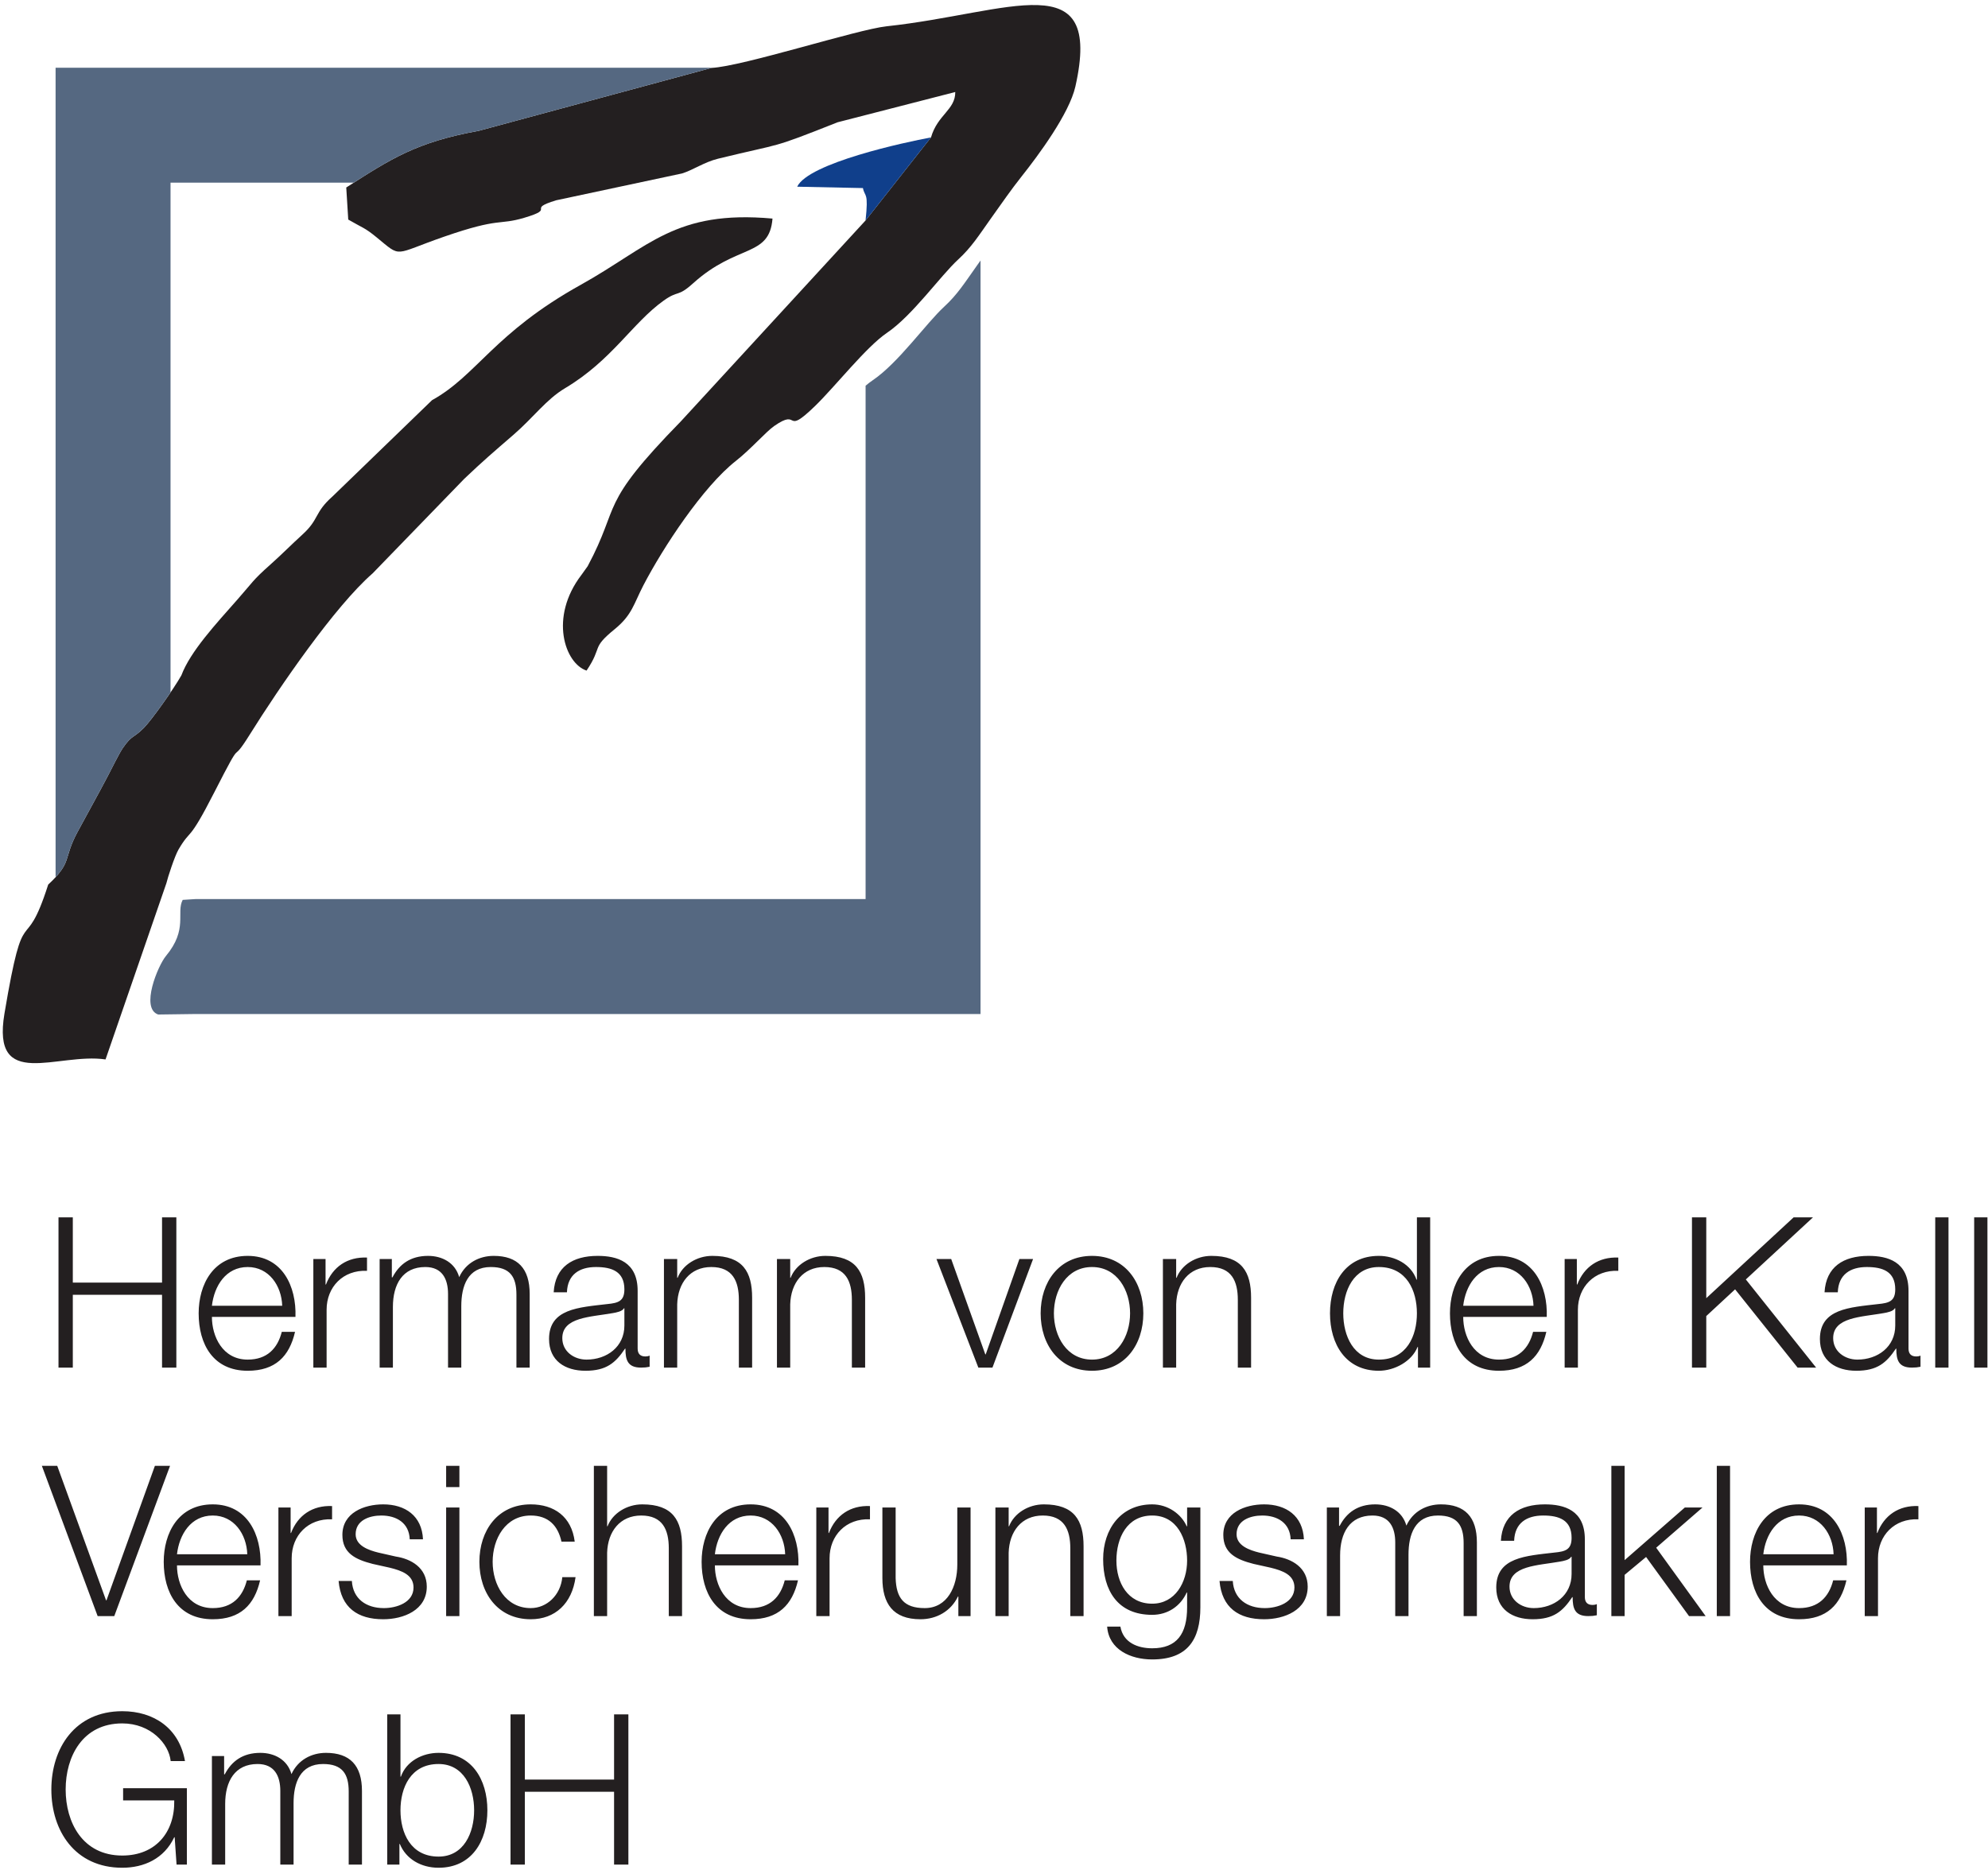
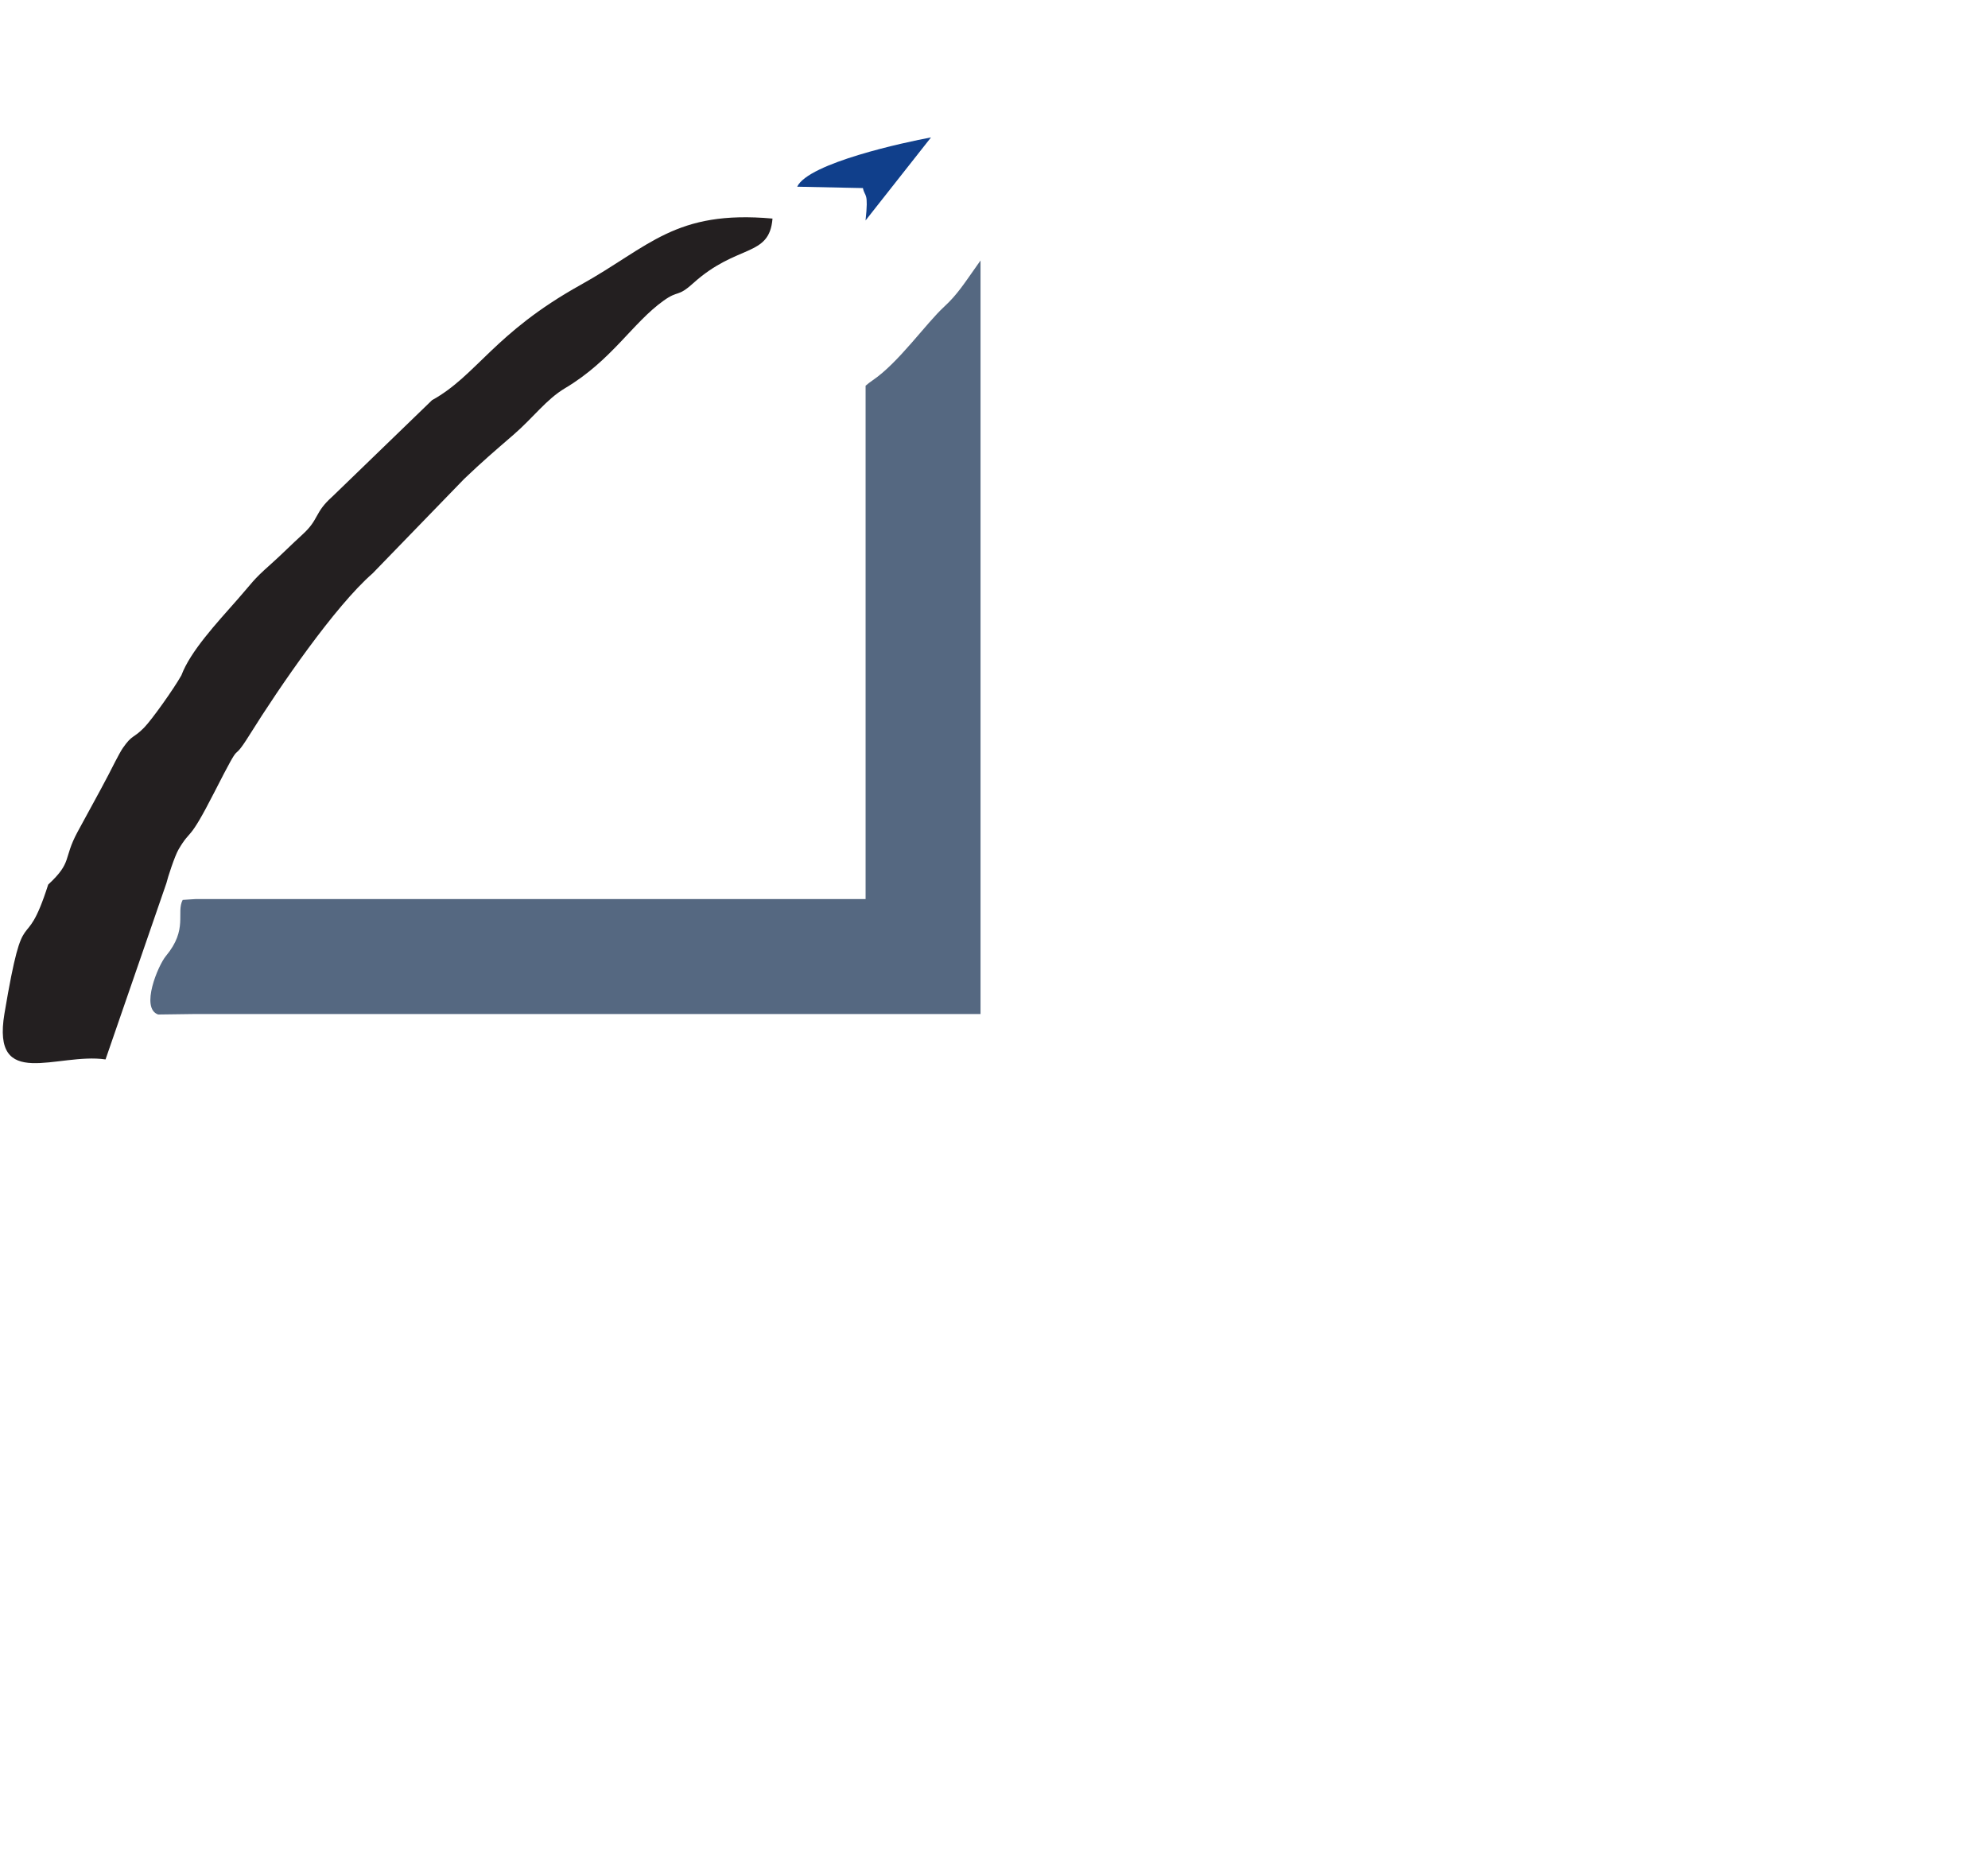
<svg xmlns="http://www.w3.org/2000/svg" width="100%" height="100%" viewBox="0 0 1600 1505" version="1.1" xml:space="preserve" style="fill-rule:evenodd;clip-rule:evenodd;stroke-linejoin:round;stroke-miterlimit:2;">
  <g transform="matrix(4.167,0,0,4.167,0,0)">
-     <path d="M137.439,13.116L92.441,25.277C80.494,27.437 75.512,30.657 66.876,36.221L67.262,42.416C70.083,44.059 70.387,43.924 72.7,45.816C77.697,49.905 75.774,49.188 85.819,45.706C96.708,41.931 96.207,43.57 101.256,42.07C107.63,40.177 101.458,40.524 107.404,38.695L131.729,33.507C133.834,32.864 136.032,31.308 138.672,30.662C151.687,27.48 148.391,28.927 161.778,23.62L184.503,17.775C184.533,21.213 181.078,22.149 179.817,26.546L167.176,42.59L131.529,81.367C115.352,97.911 120.003,97.222 113.504,109.379L112.305,111.053C106.001,119.291 109.125,128.172 113.291,129.543C116.474,124.796 114.082,125.326 118.748,121.519C122.1,118.783 122.405,116.648 124.274,113.055C128.074,105.752 135.772,94.026 142.137,89.031C145.001,86.782 147.941,83.401 149.529,82.296C154.699,78.697 151.248,84.426 157.452,78.403C161.292,74.675 167.293,67.02 171.299,64.305C176.257,60.945 181.609,53.305 185.083,50.113C187.617,47.784 189.026,45.531 191.329,42.282C193.48,39.249 195.416,36.476 197.245,34.175C200.577,29.983 206.527,21.949 207.706,16.705C213.068,-7.136 195.186,2.501 171.221,5.081C165.548,5.692 143.477,12.82 137.439,13.116Z" style="fill:rgb(35,31,32);" />
    <path d="M167.176,42.59L179.817,26.546C174.845,27.46 156.162,31.475 153.97,36.066L166.667,36.331C167.046,38.154 167.785,36.978 167.176,42.59Z" style="fill:rgb(16,63,139);" />
    <path d="M35.034,130.456C33.593,133.028 29.315,139.056 27.82,140.574C25.713,142.714 25.576,141.837 23.73,144.493C23.037,145.492 21.419,148.77 20.951,149.664C18.844,153.695 17.325,156.343 14.965,160.732C12.137,165.993 14.045,166.471 9.308,170.883C4.6,185.625 4.764,172.56 0.86,195.801C-1.668,210.858 11.081,203.29 20.385,204.655L32.141,170.602C32.359,169.616 33.74,165.367 34.476,164.11C36.996,159.809 36.243,163.146 41.397,153.044C47.473,141.134 44.105,148.529 48.238,141.904C53.959,132.734 64.692,117.1 71.976,110.754L89.654,92.511C93.269,89.062 95.327,87.315 99.148,84.01C103.043,80.641 105.496,77.159 109.132,74.993C118.189,69.598 122.111,62.423 128.161,58.085C131.079,55.992 130.817,57.483 133.867,54.728C142.398,47.023 148.6,49.776 149.204,42.223C130.383,40.528 125.448,47.633 112.137,55.037C95.378,64.36 92.123,72.504 83.449,77.3L64.196,95.924C60.671,99.06 61.684,100.282 58.442,103.235C56.184,105.291 54.426,107.099 52.252,109.032C48.705,112.185 48.842,112.431 45.937,115.724C41.721,120.505 36.775,125.822 35.034,130.456Z" style="fill:rgb(35,31,32);" />
-     <path d="M10.737,13.082L137.903,13.082C137.74,13.097 137.584,13.109 137.439,13.116L92.441,25.277C81.183,27.313 76.109,30.29 68.334,35.282L32.937,35.282L32.937,133.764C31.118,136.454 28.832,139.547 27.82,140.574C25.713,142.714 25.576,141.837 23.73,144.493C23.037,145.492 21.419,148.77 20.951,149.664C18.844,153.695 17.325,156.343 14.965,160.732C12.474,165.366 13.656,166.29 10.737,169.459L10.737,35.282L10.737,13.082Z" style="fill:rgb(85,104,129);" />
    <path d="M37.71,173.682L167.184,173.682L167.184,74.51C167.667,74.103 168.132,73.745 168.572,73.447C173.53,70.087 178.882,62.447 182.355,59.255C184.89,56.927 186.298,54.673 188.602,51.424L189.384,50.319L189.384,195.883L167.184,195.883L37.71,195.883L30.549,195.979C27.049,194.768 30.537,186.49 32.038,184.687C36.365,179.487 33.983,176.341 35.285,173.834L37.71,173.682Z" style="fill:rgb(85,104,129);" />
-     <path d="M11.299,264.188L14.063,264.188L14.063,250.124L31.297,250.124L31.297,264.188L34.061,264.188L34.061,235.167L31.297,235.167L31.297,247.767L14.063,247.767L14.063,235.167L11.299,235.167L11.299,264.188ZM40.93,252.238C41.377,248.417 43.613,244.759 47.84,244.759C51.945,244.759 54.384,248.377 54.506,252.238L40.93,252.238ZM57.067,254.392C57.27,248.499 54.547,242.605 47.84,242.605C41.174,242.605 38.369,248.174 38.369,253.701C38.369,259.676 41.174,264.798 47.84,264.798C53.165,264.798 55.888,262.034 56.985,257.278L54.425,257.278C53.612,260.489 51.58,262.643 47.84,262.643C42.962,262.643 40.93,258.132 40.93,254.392L57.067,254.392ZM60.521,264.188L63.082,264.188L63.082,253.01C63.082,248.621 66.252,245.288 70.886,245.491L70.886,242.93C67.106,242.768 64.261,244.719 62.96,248.133L62.879,248.133L62.879,243.215L60.521,243.215L60.521,264.188ZM73.325,264.188L75.886,264.188L75.886,252.482C75.886,248.092 77.755,244.759 82.145,244.759C85.437,244.759 86.535,247.117 86.535,249.962L86.535,264.188L89.095,264.188L89.095,252.319C89.095,248.417 90.355,244.759 94.786,244.759C98.485,244.759 99.745,246.629 99.745,250.084L99.745,264.188L102.305,264.188L102.305,249.962C102.305,245.044 99.989,242.605 95.355,242.605C92.591,242.605 89.949,243.946 88.689,246.71C87.917,243.946 85.437,242.605 82.674,242.605C79.3,242.605 77.146,244.19 75.804,246.751L75.682,246.751L75.682,243.215L73.325,243.215L73.325,264.188ZM109.5,249.637C109.622,246.222 111.898,244.759 115.109,244.759C118.157,244.759 120.596,245.613 120.596,249.068C120.596,251.344 119.417,251.71 117.304,251.913C111.776,252.563 106.045,252.807 106.045,258.66C106.045,262.887 109.174,264.798 113.077,264.798C117.141,264.798 118.889,263.253 120.718,260.53L120.799,260.53C120.799,262.684 121.206,264.188 123.807,264.188C124.498,264.188 124.864,264.147 125.473,264.025L125.473,261.871C125.189,261.993 124.945,262.034 124.661,262.034C123.644,262.034 123.157,261.505 123.157,260.489L123.157,249.352C123.157,243.702 119.133,242.605 115.434,242.605C110.597,242.605 107.224,244.719 106.939,249.637L109.5,249.637ZM120.596,256.059C120.596,260.164 117.222,262.643 113.28,262.643C110.841,262.643 108.605,261.058 108.605,258.498C108.605,254.433 114.011,254.433 118.36,253.661C119.051,253.539 120.19,253.335 120.515,252.726L120.596,252.726L120.596,256.059ZM128.237,264.188L130.798,264.188L130.798,251.954C130.92,247.848 133.277,244.759 137.383,244.759C141.528,244.759 142.707,247.523 142.707,251.1L142.707,264.188L145.268,264.188L145.268,250.694C145.268,245.694 143.48,242.605 137.586,242.605C134.619,242.605 131.855,244.312 130.879,246.832L130.798,246.832L130.798,243.215L128.237,243.215L128.237,264.188ZM150.064,264.188L152.625,264.188L152.625,251.954C152.747,247.848 155.104,244.759 159.209,244.759C163.355,244.759 164.534,247.523 164.534,251.1L164.534,264.188L167.095,264.188L167.095,250.694C167.095,245.694 165.306,242.605 159.413,242.605C156.446,242.605 153.682,244.312 152.706,246.832L152.625,246.832L152.625,243.215L150.064,243.215L150.064,264.188ZM188.962,264.188L191.685,264.188L199.53,243.215L196.888,243.215L190.385,261.627L190.303,261.627L183.719,243.215L180.874,243.215L188.962,264.188ZM210.911,244.759C215.788,244.759 218.268,249.271 218.268,253.701C218.268,258.132 215.788,262.643 210.911,262.643C206.033,262.643 203.554,258.132 203.554,253.701C203.554,249.271 206.033,244.759 210.911,244.759ZM210.911,242.605C204.529,242.605 200.993,247.686 200.993,253.701C200.993,259.717 204.529,264.798 210.911,264.798C217.292,264.798 220.828,259.717 220.828,253.701C220.828,247.686 217.292,242.605 210.911,242.605ZM224.608,264.188L227.169,264.188L227.169,251.954C227.291,247.848 229.648,244.759 233.753,244.759C237.899,244.759 239.078,247.523 239.078,251.1L239.078,264.188L241.639,264.188L241.639,250.694C241.639,245.694 239.85,242.605 233.957,242.605C230.99,242.605 228.226,244.312 227.25,246.832L227.169,246.832L227.169,243.215L224.608,243.215L224.608,264.188ZM276.228,235.167L273.667,235.167L273.667,247.198L273.586,247.198C272.53,244.19 269.4,242.605 266.311,242.605C259.929,242.605 256.881,247.726 256.881,253.701C256.881,259.676 259.929,264.798 266.311,264.798C269.359,264.798 272.692,262.968 273.79,260.205L273.871,260.205L273.871,264.188L276.228,264.188L276.228,235.167ZM259.442,253.701C259.442,249.352 261.433,244.759 266.311,244.759C271.717,244.759 273.667,249.352 273.667,253.701C273.667,258.05 271.717,262.643 266.311,262.643C261.433,262.643 259.442,258.05 259.442,253.701ZM282.61,252.238C283.057,248.417 285.292,244.759 289.519,244.759C293.625,244.759 296.063,248.377 296.185,252.238L282.61,252.238ZM298.746,254.392C298.949,248.499 296.226,242.605 289.519,242.605C282.853,242.605 280.049,248.174 280.049,253.701C280.049,259.676 282.853,264.798 289.519,264.798C294.844,264.798 297.567,262.034 298.665,257.278L296.104,257.278C295.291,260.489 293.259,262.643 289.519,262.643C284.642,262.643 282.61,258.132 282.61,254.392L298.746,254.392ZM302.201,264.188L304.762,264.188L304.762,253.01C304.762,248.621 307.932,245.288 312.566,245.491L312.566,242.93C308.785,242.768 305.94,244.719 304.64,248.133L304.558,248.133L304.558,243.215L302.201,243.215L302.201,264.188ZM326.792,264.188L329.555,264.188L329.555,254.23L335.124,249.068L347.196,264.188L350.773,264.188L337.197,247.157L350.163,235.167L346.423,235.167L329.555,250.775L329.555,235.167L326.792,235.167L326.792,264.188ZM354.959,249.637C355.081,246.222 357.357,244.759 360.568,244.759C363.616,244.759 366.055,245.613 366.055,249.068C366.055,251.344 364.876,251.71 362.763,251.913C357.235,252.563 351.504,252.807 351.504,258.66C351.504,262.887 354.634,264.798 358.536,264.798C362.601,264.798 364.348,263.253 366.177,260.53L366.259,260.53C366.259,262.684 366.665,264.188 369.266,264.188C369.957,264.188 370.323,264.147 370.933,264.025L370.933,261.871C370.648,261.993 370.404,262.034 370.12,262.034C369.104,262.034 368.616,261.505 368.616,260.489L368.616,249.352C368.616,243.702 364.592,242.605 360.893,242.605C356.056,242.605 352.683,244.719 352.398,249.637L354.959,249.637ZM366.055,256.059C366.055,260.164 362.682,262.643 358.739,262.643C356.3,262.643 354.065,261.058 354.065,258.498C354.065,254.433 359.471,254.433 363.82,253.661C364.511,253.539 365.649,253.335 365.974,252.726L366.055,252.726L366.055,256.059ZM373.778,264.188L376.339,264.188L376.339,235.167L373.778,235.167L373.778,264.188ZM381.298,264.188L383.858,264.188L383.858,235.167L381.298,235.167L381.298,264.188ZM18.859,312.19L22.071,312.19L32.842,283.169L29.915,283.169L20.567,309.142L20.485,309.142L11.056,283.169L8.088,283.169L18.859,312.19ZM34.183,300.241C34.63,296.42 36.865,292.762 41.093,292.762C45.198,292.762 47.637,296.379 47.759,300.241L34.183,300.241ZM50.319,302.395C50.522,296.501 47.799,290.607 41.093,290.607C34.427,290.607 31.622,296.176 31.622,301.704C31.622,307.679 34.427,312.8 41.093,312.8C46.417,312.8 49.141,310.036 50.238,305.281L47.677,305.281C46.864,308.492 44.832,310.646 41.093,310.646C36.215,310.646 34.183,306.134 34.183,302.395L50.319,302.395ZM53.774,312.19L56.335,312.19L56.335,301.013C56.335,296.623 59.505,293.29 64.139,293.493L64.139,290.933C60.359,290.77 57.514,292.721 56.213,296.135L56.132,296.135L56.132,291.217L53.774,291.217L53.774,312.19ZM81.698,297.355C81.495,292.802 78.243,290.607 74.016,290.607C70.317,290.607 66.131,292.233 66.131,296.501C66.131,300.037 68.651,301.257 71.984,302.11L75.276,302.842C77.593,303.411 79.869,304.224 79.869,306.662C79.869,309.589 76.577,310.646 74.138,310.646C70.724,310.646 68.163,308.857 67.96,305.402L65.399,305.402C65.846,310.564 69.098,312.8 74.016,312.8C77.918,312.8 82.43,311.052 82.43,306.5C82.43,302.842 79.381,301.135 76.455,300.688L73.04,299.915C71.252,299.468 68.691,298.615 68.691,296.379C68.691,293.656 71.374,292.762 73.65,292.762C76.577,292.762 79.015,294.184 79.137,297.355L81.698,297.355ZM86.169,287.275L88.73,287.275L88.73,283.169L86.169,283.169L86.169,287.275ZM86.169,312.19L88.73,312.19L88.73,291.217L86.169,291.217L86.169,312.19ZM111.003,297.802C110.394,292.965 107.02,290.607 102.508,290.607C96.127,290.607 92.591,295.688 92.591,301.704C92.591,307.719 96.127,312.8 102.508,312.8C107.223,312.8 110.475,309.752 111.166,304.671L108.605,304.671C108.28,308.126 105.638,310.646 102.508,310.646C97.631,310.646 95.152,306.134 95.152,301.704C95.152,297.273 97.631,292.762 102.508,292.762C105.882,292.762 107.752,294.672 108.443,297.802L111.003,297.802ZM114.702,312.19L117.263,312.19L117.263,299.956C117.385,295.851 119.742,292.762 123.847,292.762C127.993,292.762 129.172,295.526 129.172,299.102L129.172,312.19L131.733,312.19L131.733,298.696C131.733,293.697 129.944,290.607 124.051,290.607C121.084,290.607 118.32,292.315 117.344,294.835L117.263,294.835L117.263,283.169L114.702,283.169L114.702,312.19ZM138.074,300.241C138.521,296.42 140.756,292.762 144.983,292.762C149.088,292.762 151.527,296.379 151.649,300.241L138.074,300.241ZM154.21,302.395C154.413,296.501 151.69,290.607 144.983,290.607C138.317,290.607 135.513,296.176 135.513,301.704C135.513,307.679 138.317,312.8 144.983,312.8C150.308,312.8 153.031,310.036 154.128,305.281L151.568,305.281C150.755,308.492 148.723,310.646 144.983,310.646C140.106,310.646 138.074,306.134 138.074,302.395L154.21,302.395ZM157.665,312.19L160.226,312.19L160.226,301.013C160.226,296.623 163.396,293.29 168.03,293.493L168.03,290.933C164.249,290.77 161.404,292.721 160.104,296.135L160.022,296.135L160.022,291.217L157.665,291.217L157.665,312.19ZM187.458,291.217L184.897,291.217L184.897,302.232C184.897,306.5 182.987,310.646 178.597,310.646C174.533,310.646 173.11,308.654 172.988,304.874L172.988,291.217L170.428,291.217L170.428,304.834C170.428,309.752 172.46,312.8 177.784,312.8C180.914,312.8 183.678,311.215 185.02,308.41L185.101,308.41L185.101,312.19L187.458,312.19L187.458,291.217ZM192.254,312.19L194.815,312.19L194.815,299.956C194.937,295.851 197.294,292.762 201.4,292.762C205.546,292.762 206.724,295.526 206.724,299.102L206.724,312.19L209.285,312.19L209.285,298.696C209.285,293.697 207.497,290.607 201.603,290.607C198.636,290.607 195.872,292.315 194.896,294.835L194.815,294.835L194.815,291.217L192.254,291.217L192.254,312.19ZM231.843,291.217L229.283,291.217L229.283,294.835L229.202,294.835C228.185,292.518 225.624,290.607 222.536,290.607C216.479,290.607 213.065,295.404 213.065,301.175C213.065,307.191 215.829,311.947 222.536,311.947C225.584,311.947 228.023,310.239 229.202,307.638L229.283,307.638L229.283,310.483C229.283,315.645 227.291,318.409 222.536,318.409C219.731,318.409 216.926,317.312 216.398,314.222L213.837,314.222C214.163,318.653 218.349,320.563 222.536,320.563C229.323,320.563 231.843,316.783 231.843,310.483L231.843,291.217ZM222.536,309.792C217.78,309.792 215.626,305.687 215.626,301.46C215.626,297.111 217.658,292.762 222.536,292.762C227.413,292.762 229.283,297.355 229.283,301.46C229.283,305.687 226.966,309.792 222.536,309.792ZM251.841,297.355C251.638,292.802 248.386,290.607 244.159,290.607C240.46,290.607 236.274,292.233 236.274,296.501C236.274,300.037 238.794,301.257 242.127,302.11L245.419,302.842C247.736,303.411 250.012,304.224 250.012,306.662C250.012,309.589 246.72,310.646 244.281,310.646C240.867,310.646 238.306,308.857 238.103,305.402L235.542,305.402C235.989,310.564 239.241,312.8 244.159,312.8C248.061,312.8 252.573,311.052 252.573,306.5C252.573,302.842 249.524,301.135 246.598,300.688L243.183,299.915C241.395,299.468 238.835,298.615 238.835,296.379C238.835,293.656 241.517,292.762 243.793,292.762C246.72,292.762 249.158,294.184 249.28,297.355L251.841,297.355ZM256.271,312.19L258.832,312.19L258.832,300.484C258.832,296.095 260.702,292.762 265.092,292.762C268.384,292.762 269.481,295.119 269.481,297.964L269.481,312.19L272.042,312.19L272.042,300.322C272.042,296.42 273.302,292.762 277.732,292.762C281.431,292.762 282.691,294.631 282.691,298.086L282.691,312.19L285.252,312.19L285.252,297.964C285.252,293.046 282.935,290.607 278.301,290.607C275.538,290.607 272.895,291.949 271.635,294.713C270.863,291.949 268.384,290.607 265.62,290.607C262.246,290.607 260.092,292.193 258.751,294.753L258.629,294.753L258.629,291.217L256.271,291.217L256.271,312.19ZM292.446,297.639C292.568,294.225 294.844,292.762 298.055,292.762C301.103,292.762 303.542,293.615 303.542,297.07C303.542,299.346 302.363,299.712 300.25,299.915C294.722,300.566 288.991,300.81 288.991,306.662C288.991,310.89 292.121,312.8 296.023,312.8C300.088,312.8 301.835,311.255 303.664,308.532L303.746,308.532C303.746,310.687 304.152,312.19 306.753,312.19C307.444,312.19 307.81,312.15 308.42,312.028L308.42,309.874C308.135,309.995 307.891,310.036 307.607,310.036C306.591,310.036 306.103,309.508 306.103,308.492L306.103,297.355C306.103,291.705 302.079,290.607 298.38,290.607C293.543,290.607 290.17,292.721 289.885,297.639L292.446,297.639ZM303.542,304.061C303.542,308.166 300.169,310.646 296.226,310.646C293.787,310.646 291.552,309.061 291.552,306.5C291.552,302.435 296.958,302.435 301.307,301.663C301.998,301.541 303.136,301.338 303.461,300.728L303.542,300.728L303.542,304.061ZM311.224,312.19L313.785,312.19L313.785,304.224L317.931,300.769L326.223,312.19L329.434,312.19L319.882,298.981L328.824,291.217L325.41,291.217L313.785,301.379L313.785,283.169L311.224,283.169L311.224,312.19ZM331.588,312.19L334.148,312.19L334.148,283.169L331.588,283.169L331.588,312.19ZM340.57,300.241C341.018,296.42 343.253,292.762 347.48,292.762C351.585,292.762 354.024,296.379 354.146,300.241L340.57,300.241ZM356.707,302.395C356.91,296.501 354.187,290.607 347.48,290.607C340.814,290.607 338.01,296.176 338.01,301.704C338.01,307.679 340.814,312.8 347.48,312.8C352.805,312.8 355.528,310.036 356.625,305.281L354.065,305.281C353.252,308.492 351.22,310.646 347.48,310.646C342.603,310.646 340.57,306.134 340.57,302.395L356.707,302.395ZM360.162,312.19L362.722,312.19L362.722,301.013C362.722,296.623 365.893,293.29 370.526,293.493L370.526,290.933C366.746,290.77 363.901,292.721 362.601,296.135L362.519,296.135L362.519,291.217L360.162,291.217L360.162,312.19ZM36.093,345.438L23.778,345.438L23.778,347.796L33.655,347.796C33.777,353.974 30.037,358.445 23.615,358.445C15.933,358.445 12.681,352.023 12.681,345.682C12.681,339.341 15.933,332.92 23.615,332.92C29.102,332.92 32.638,336.862 32.964,340.195L35.728,340.195C34.63,333.854 29.712,330.562 23.615,330.562C14.47,330.562 9.918,337.716 9.918,345.682C9.918,353.649 14.47,360.803 23.615,360.803C27.802,360.803 31.704,359.055 33.655,354.909L33.736,354.909L34.102,360.193L36.093,360.193L36.093,345.438ZM40.93,360.193L43.491,360.193L43.491,348.487C43.491,344.097 45.361,340.764 49.75,340.764C53.042,340.764 54.14,343.122 54.14,345.967L54.14,360.193L56.701,360.193L56.701,348.324C56.701,344.422 57.961,340.764 62.391,340.764C66.09,340.764 67.35,342.634 67.35,346.089L67.35,360.193L69.911,360.193L69.911,345.967C69.911,341.049 67.594,338.61 62.96,338.61C60.196,338.61 57.554,339.951 56.294,342.715C55.522,339.951 53.042,338.61 50.279,338.61C46.905,338.61 44.751,340.195 43.409,342.756L43.288,342.756L43.288,339.22L40.93,339.22L40.93,360.193ZM74.788,360.193L77.145,360.193L77.145,356.21L77.227,356.21C78.405,359.095 81.291,360.803 84.705,360.803C91.087,360.803 94.135,355.681 94.135,349.706C94.135,343.731 91.087,338.61 84.705,338.61C81.617,338.61 78.487,340.195 77.43,343.203L77.349,343.203L77.349,331.172L74.788,331.172L74.788,360.193ZM91.575,349.706C91.575,354.055 89.583,358.648 84.705,358.648C79.3,358.648 77.349,354.055 77.349,349.706C77.349,345.357 79.3,340.764 84.705,340.764C89.583,340.764 91.575,345.357 91.575,349.706ZM98.606,360.193L101.37,360.193L101.37,346.129L118.604,346.129L118.604,360.193L121.368,360.193L121.368,331.172L118.604,331.172L118.604,343.772L101.37,343.772L101.37,331.172L98.606,331.172L98.606,360.193Z" style="fill:rgb(35,31,32);" />
  </g>
</svg>